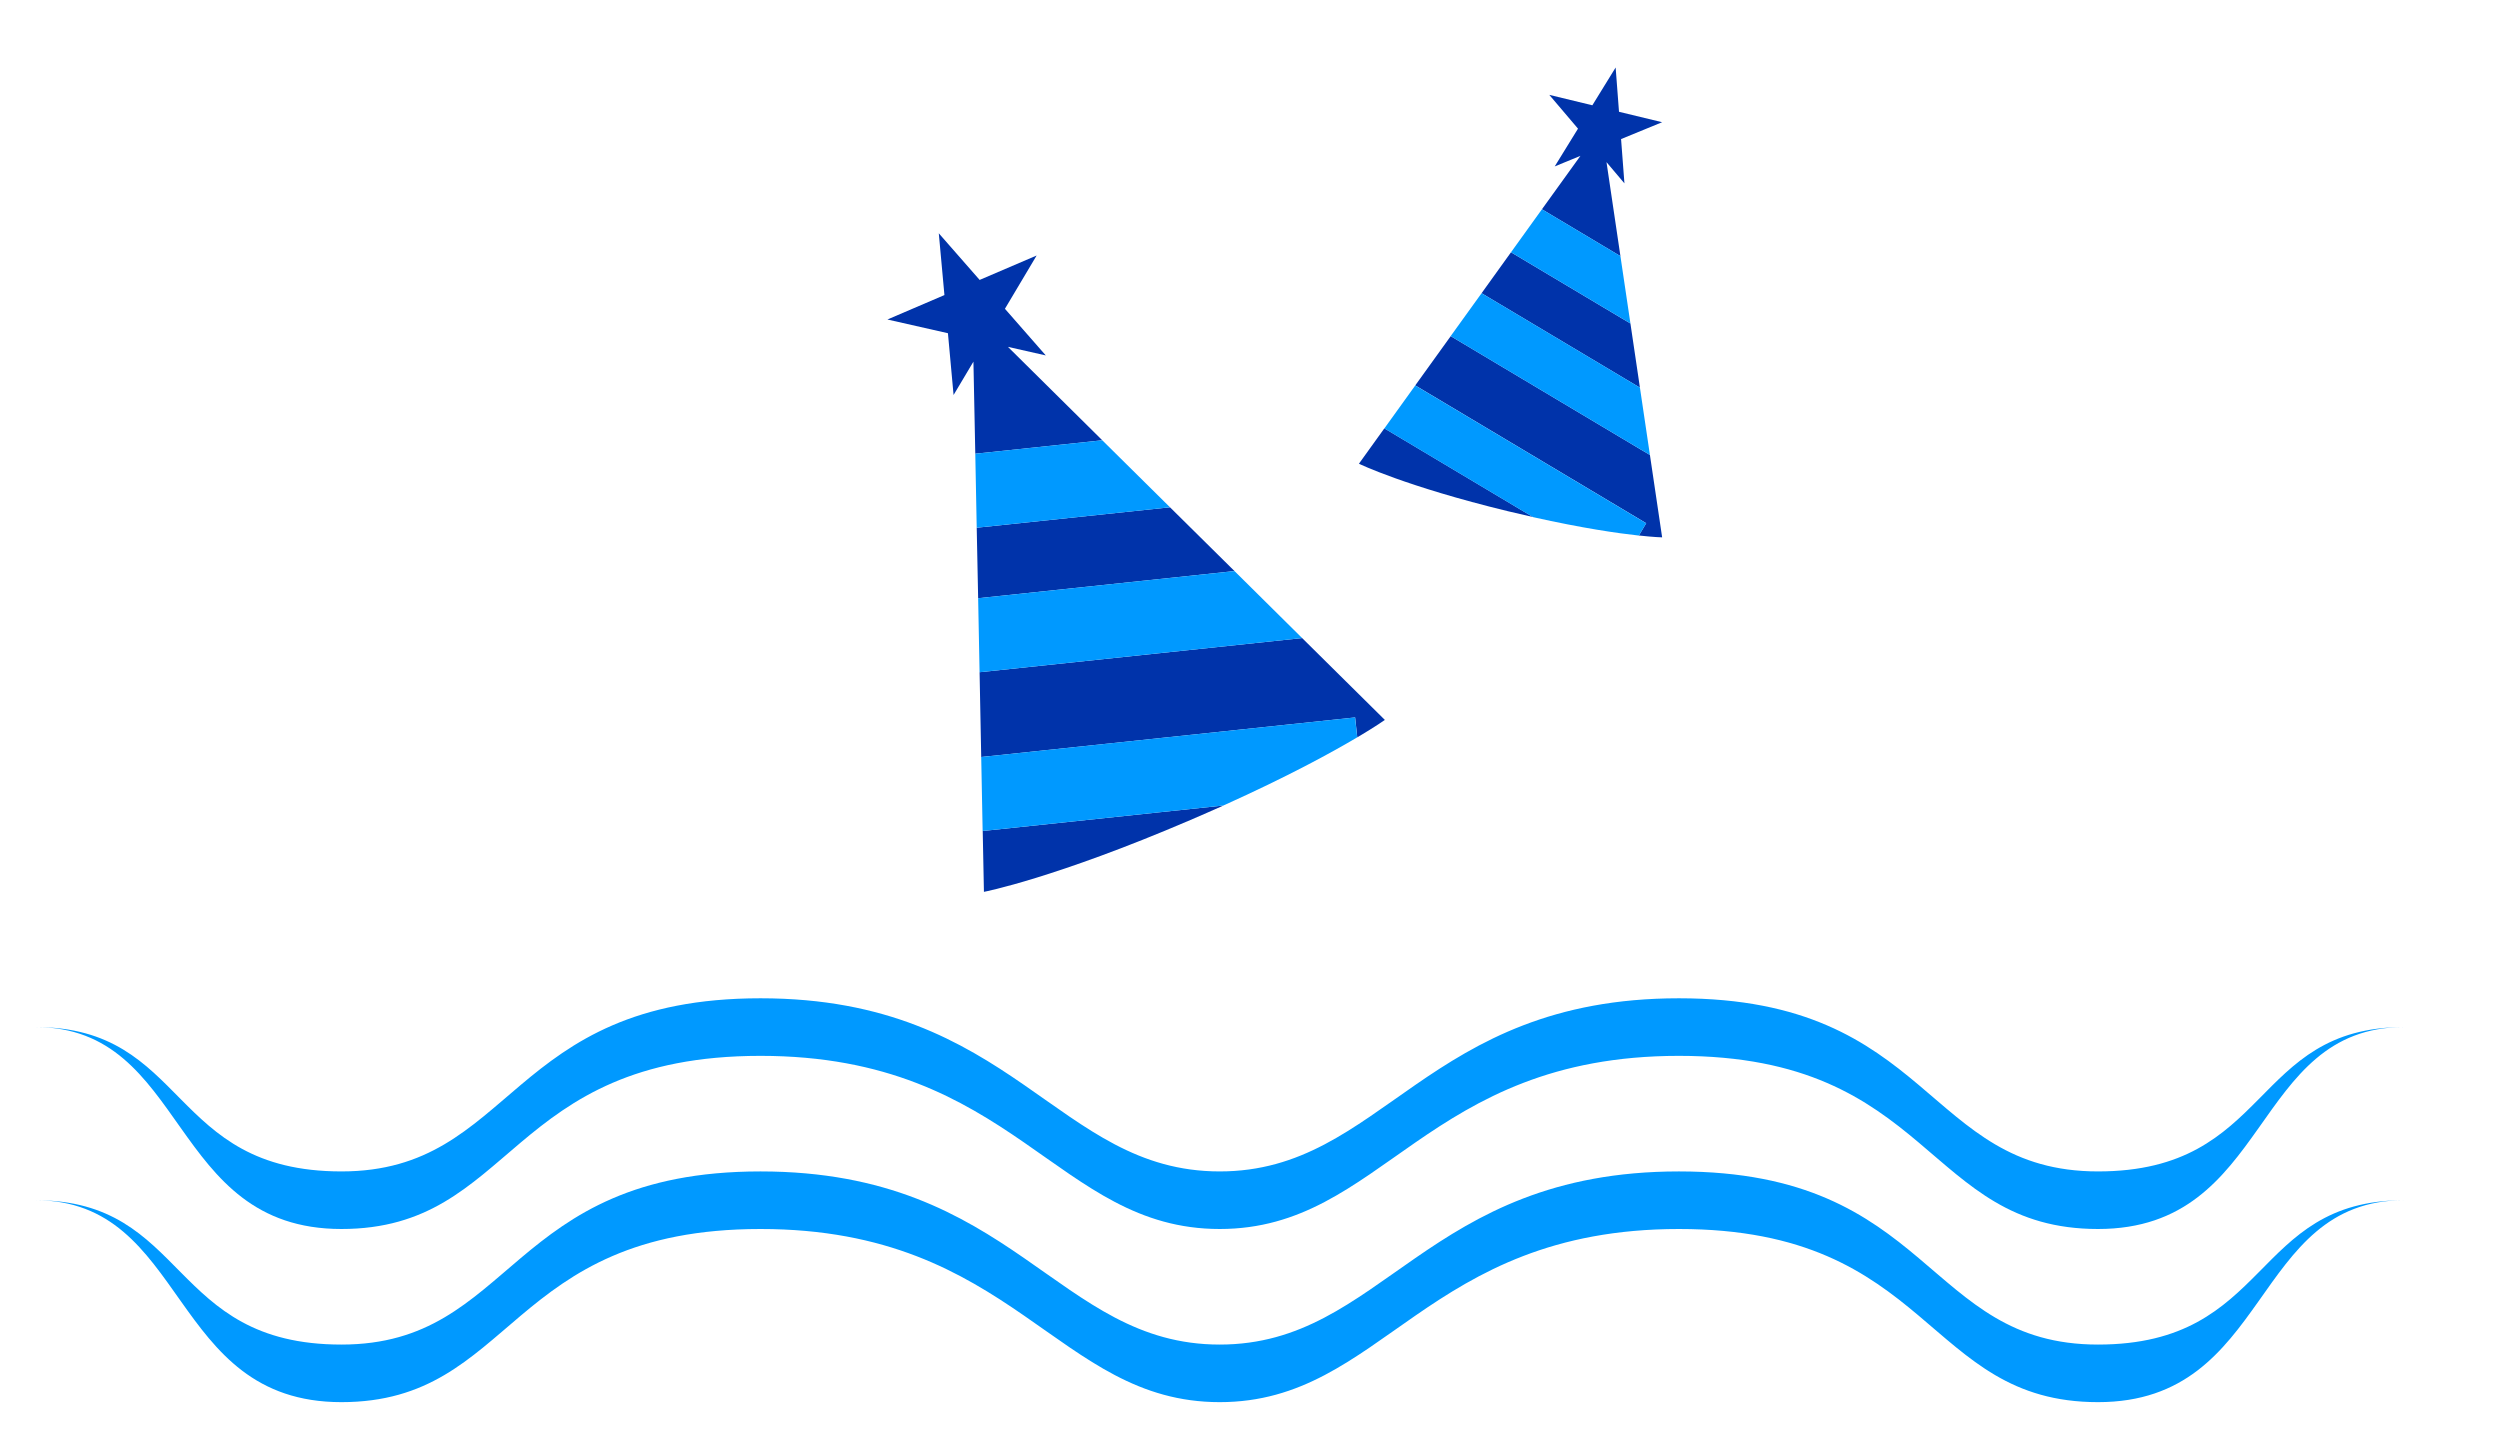
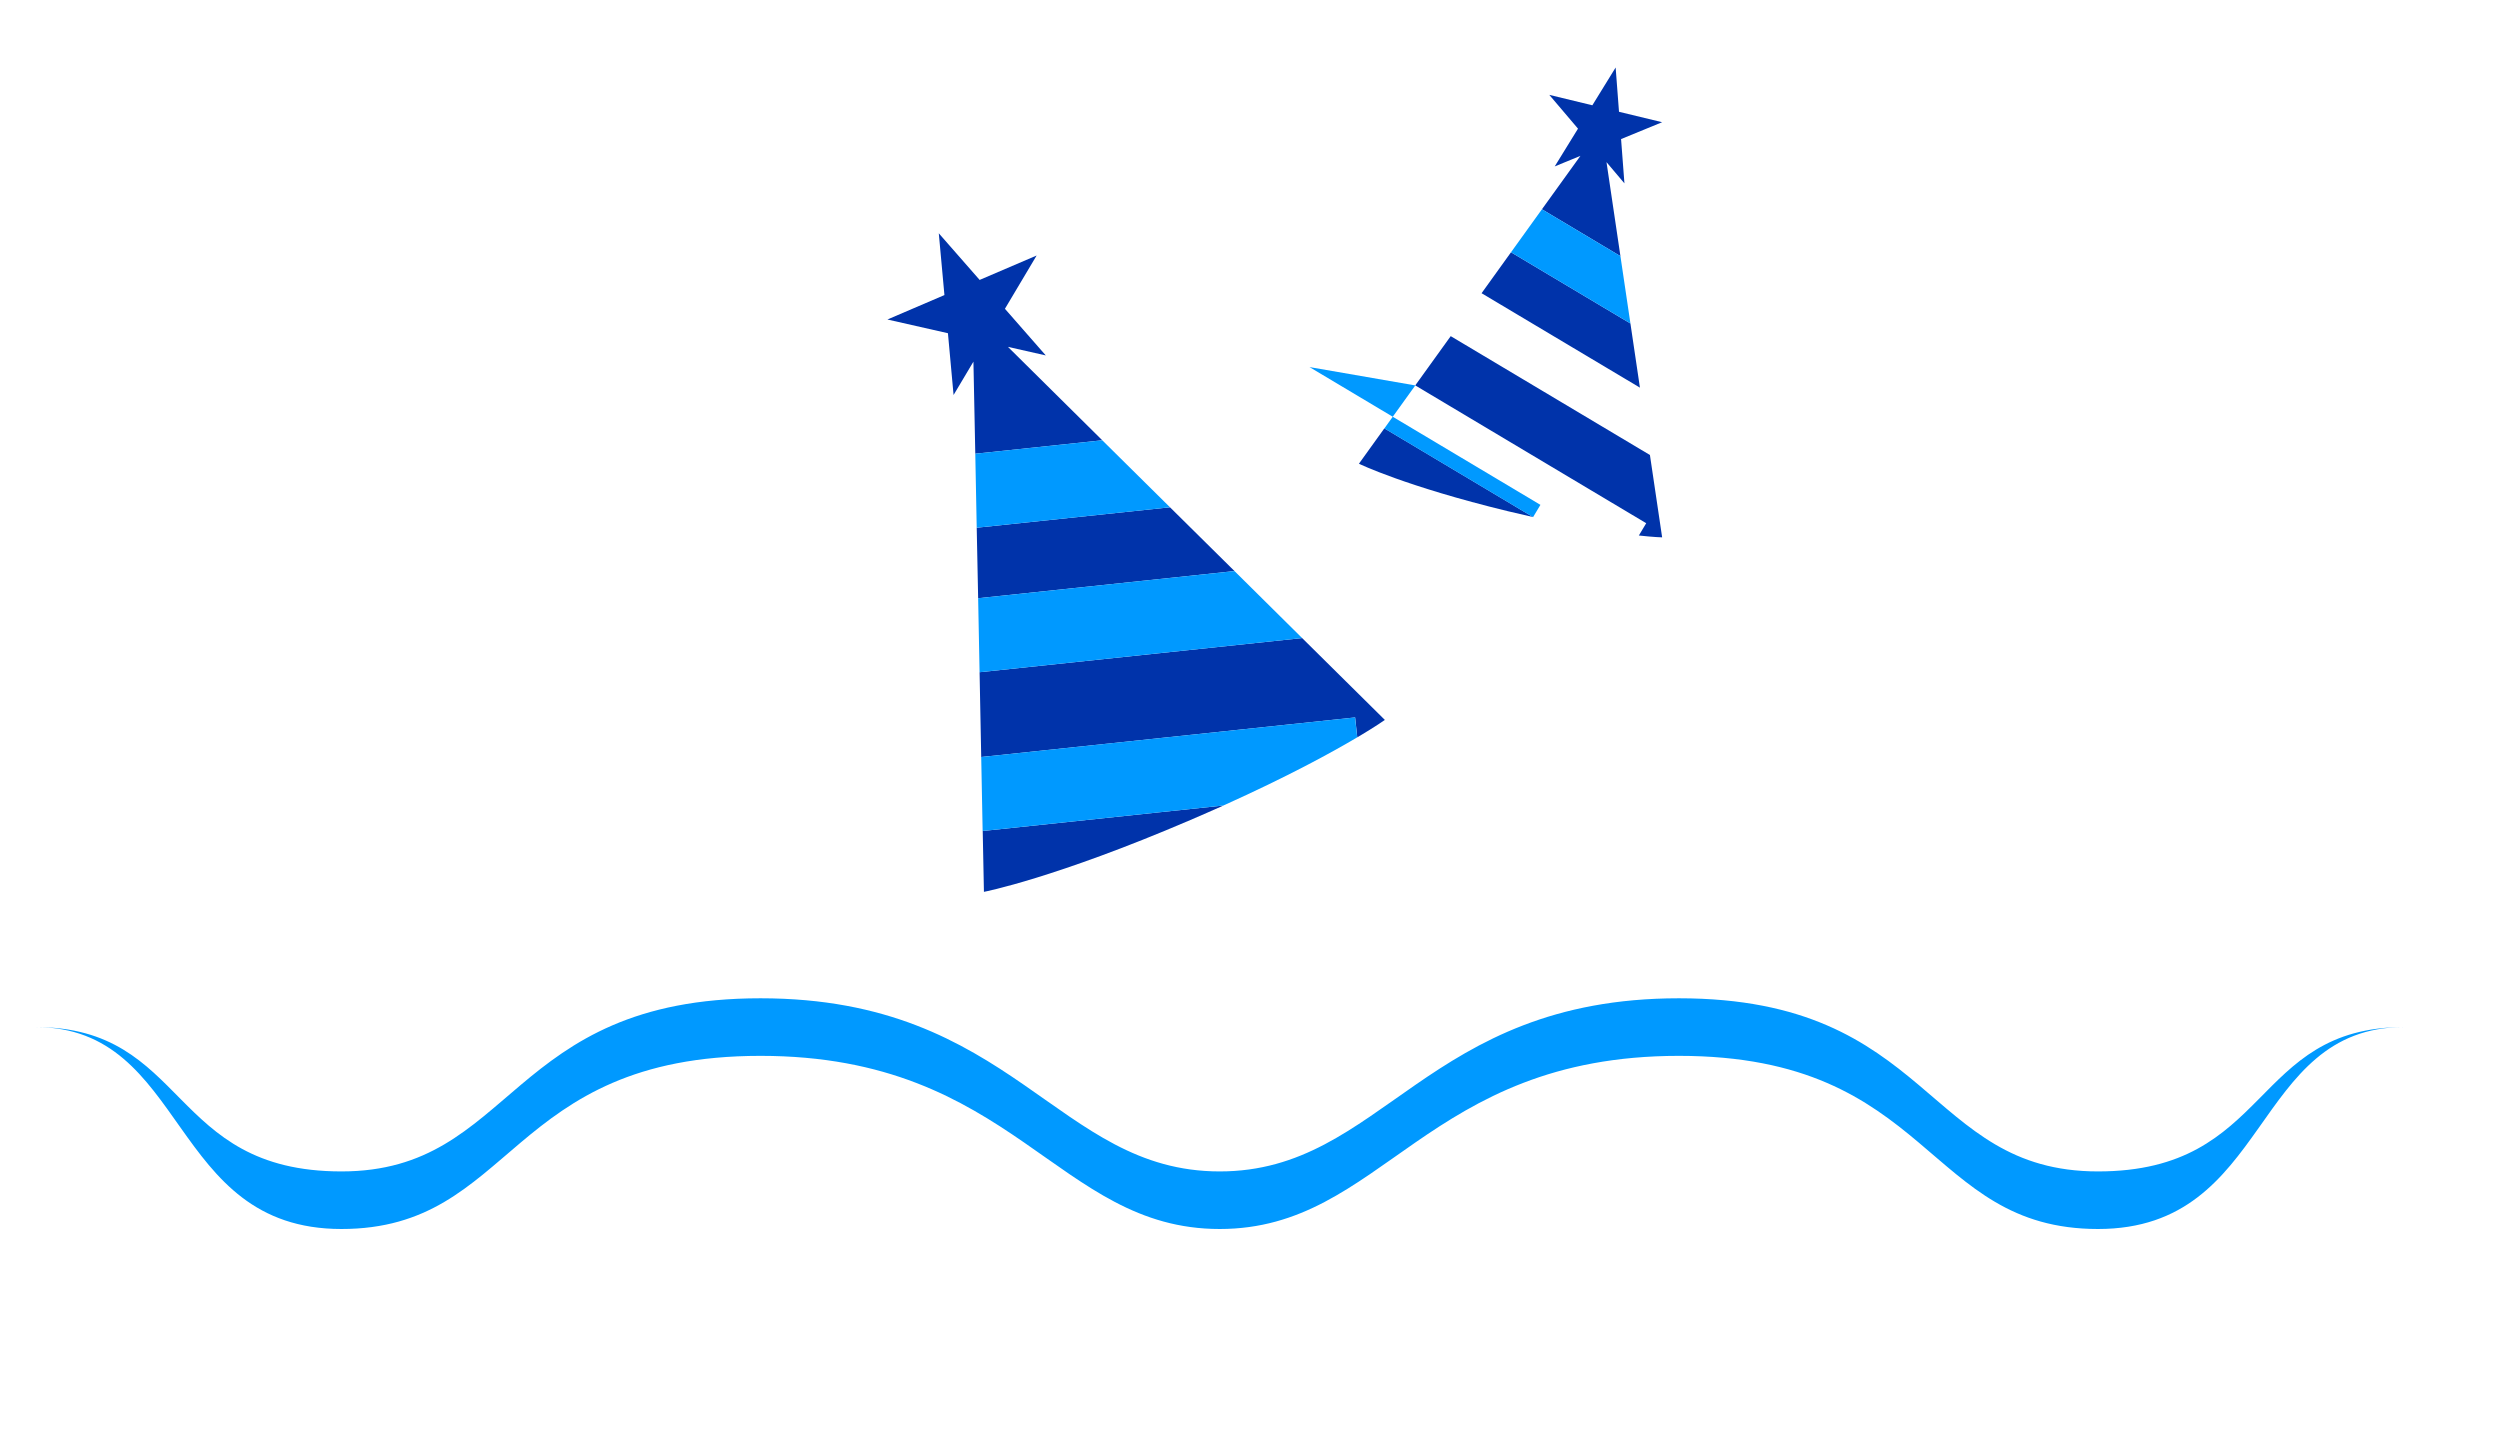
<svg xmlns="http://www.w3.org/2000/svg" id="Events" version="1.1" viewBox="0 0 350 200">
  <defs>
    <style>
      .st0 {
        fill: #09f;
      }

      .st1 {
        fill: #03a;
      }
    </style>
  </defs>
  <path class="st0" d="M170.76,172.06c-22.83,0-28.81-24.24-64.29-24.24s-34.43,24.24-58.67,24.24-21.43-28.27-42.86-28.27c21.43,0,18.62,20.21,42.86,20.21s23.19-24.24,58.67-24.24c35.48,0,41.45,24.24,64.29,24.24,22.83,0,28.81-24.24,64.29-24.24s34.43,24.24,58.67,24.24,21.43-20.21,42.86-20.21c-21.43,0-18.62,28.27-42.86,28.27s-23.19-24.24-58.67-24.24-41.45,24.24-64.29,24.24Z" />
-   <path class="st0" d="M170.76,196.3c-22.83,0-28.81-24.24-64.29-24.24-35.48,0-34.43,24.24-58.67,24.24-24.24,0-21.43-28.27-42.86-28.27,21.43,0,18.62,20.21,42.86,20.21,24.24,0,23.19-24.24,58.67-24.24s41.45,24.24,64.29,24.24c22.83,0,28.81-24.24,64.29-24.24s34.43,24.24,58.67,24.24,21.43-20.21,42.86-20.21c-21.43,0-18.62,28.27-42.86,28.27s-23.19-24.24-58.67-24.24-41.45,24.24-64.29,24.24Z" />
  <g>
    <polygon class="st1" points="163.8 71.02 136.74 73.88 136.94 83.75 172.83 79.95 163.8 71.02" />
    <polygon class="st1" points="141.11 48.56 146.41 49.76 140.69 43.23 145.13 35.77 137.15 39.19 131.43 32.66 132.22 41.31 124.24 44.73 132.71 46.65 133.5 55.3 136.28 50.63 136.54 63.52 154.32 61.64 141.11 48.56" />
    <path class="st1" d="M137.75,124.86s9.86-1.89,28.91-10.06c1.62-.7,3.16-1.37,4.63-2.03l-33.71,3.57.17,8.53Z" />
    <path class="st1" d="M137.37,105.98l52.35-5.54.3,2.79c2.63-1.56,3.86-2.44,3.86-2.44l-11.58-11.46-45.16,4.78.23,11.87Z" />
    <polygon class="st0" points="154.32 61.64 136.54 63.52 136.74 73.88 163.8 71.02 154.32 61.64" />
    <polygon class="st0" points="136.94 83.75 137.14 94.11 182.3 89.33 172.83 79.95 136.94 83.75" />
    <path class="st0" d="M137.37,105.98l.2,10.36,33.71-3.57c9.06-4.08,15.17-7.43,18.73-9.54l-.3-2.79-52.35,5.54Z" />
  </g>
  <g>
    <polygon class="st1" points="228.26 45.29 211.54 35.32 207.42 41.05 229.59 54.27 228.26 45.29" />
    <polygon class="st1" points="224.91 22.7 227.42 25.67 226.95 19.47 232.7 17.11 226.66 15.65 226.19 9.45 222.93 14.74 216.9 13.28 220.92 18.01 217.66 23.3 221.26 21.82 215.87 29.3 226.86 35.86 224.91 22.7" />
    <path class="st1" d="M190.25,64.92s6.45,3.15,20.86,6.65c1.23.3,2.4.57,3.52.82l-20.82-12.42-3.56,4.95Z" />
    <path class="st1" d="M198.14,53.96l32.33,19.29-1.03,1.72c2.17.24,3.26.26,3.26.26l-1.71-11.53-27.89-16.64-4.96,6.89Z" />
    <polygon class="st0" points="226.86 35.86 215.87 29.3 211.54 35.32 228.26 45.29 226.86 35.86" />
-     <polygon class="st0" points="207.42 41.05 203.09 47.06 230.99 63.7 229.59 54.27 207.42 41.05" />
-     <path class="st0" d="M198.14,53.96l-4.33,6.02,20.82,12.42c6.93,1.55,11.87,2.26,14.81,2.58l1.03-1.72-32.33-19.29Z" />
+     <path class="st0" d="M198.14,53.96l-4.33,6.02,20.82,12.42l1.03-1.72-32.33-19.29Z" />
  </g>
</svg>